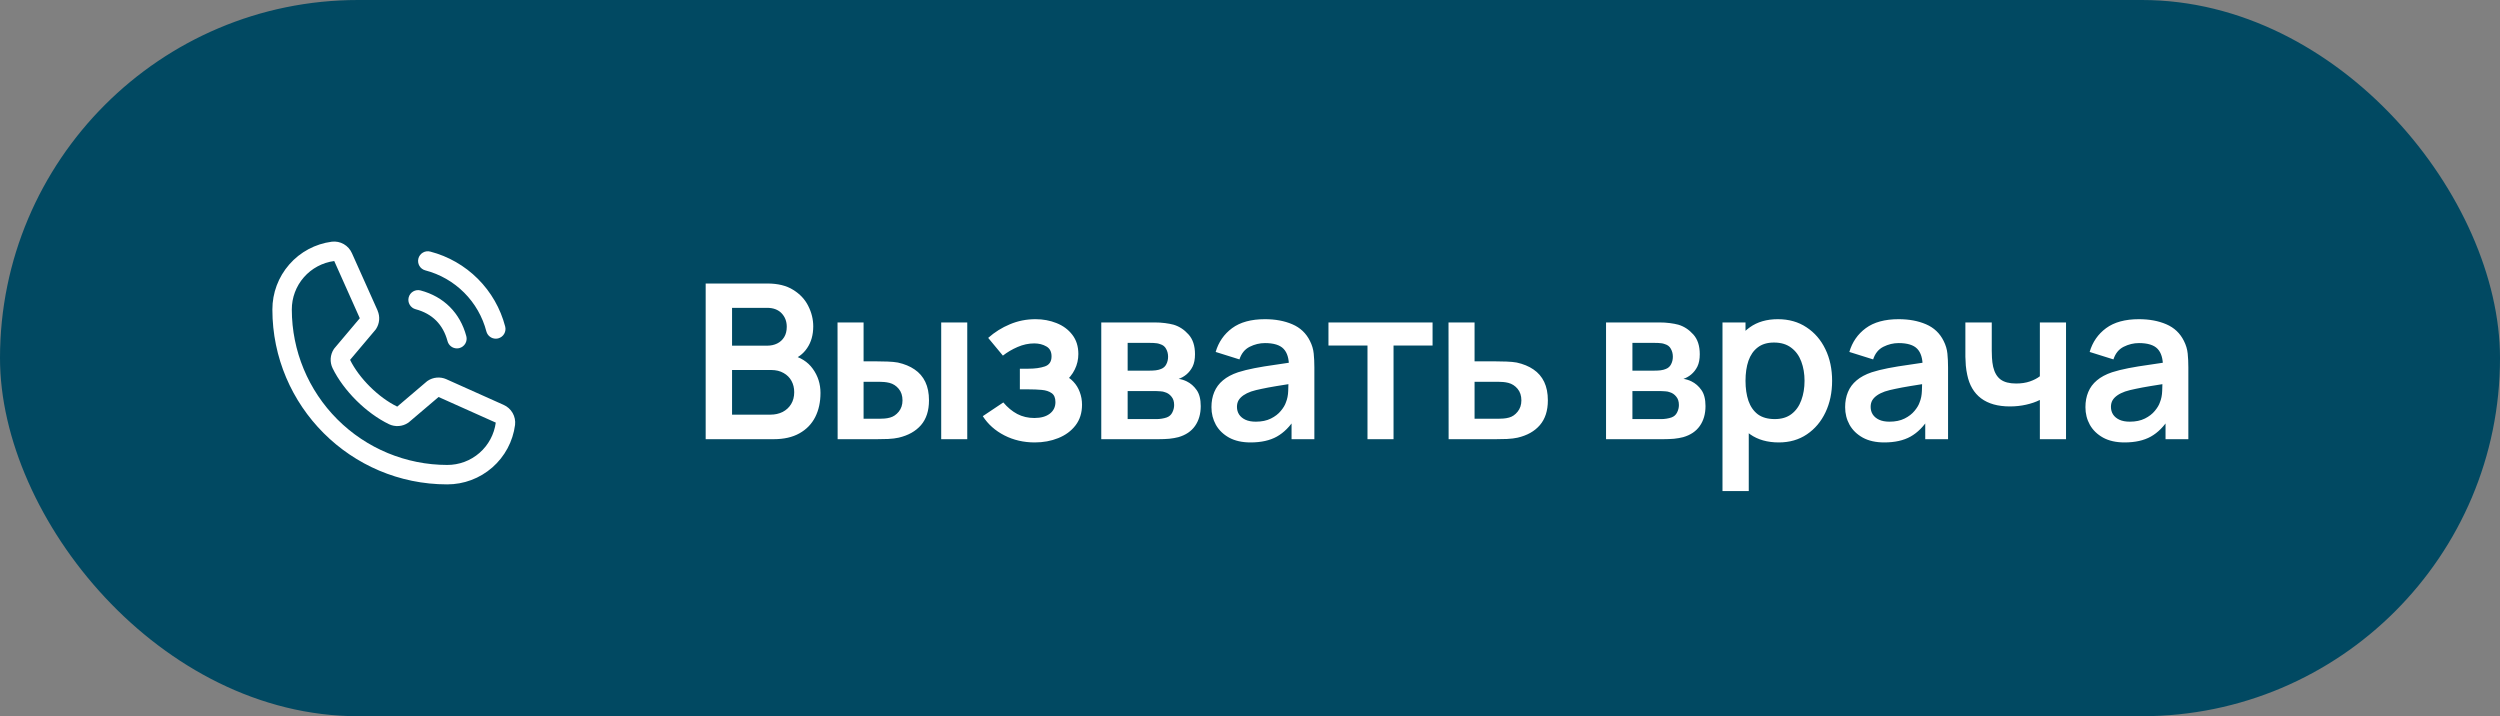
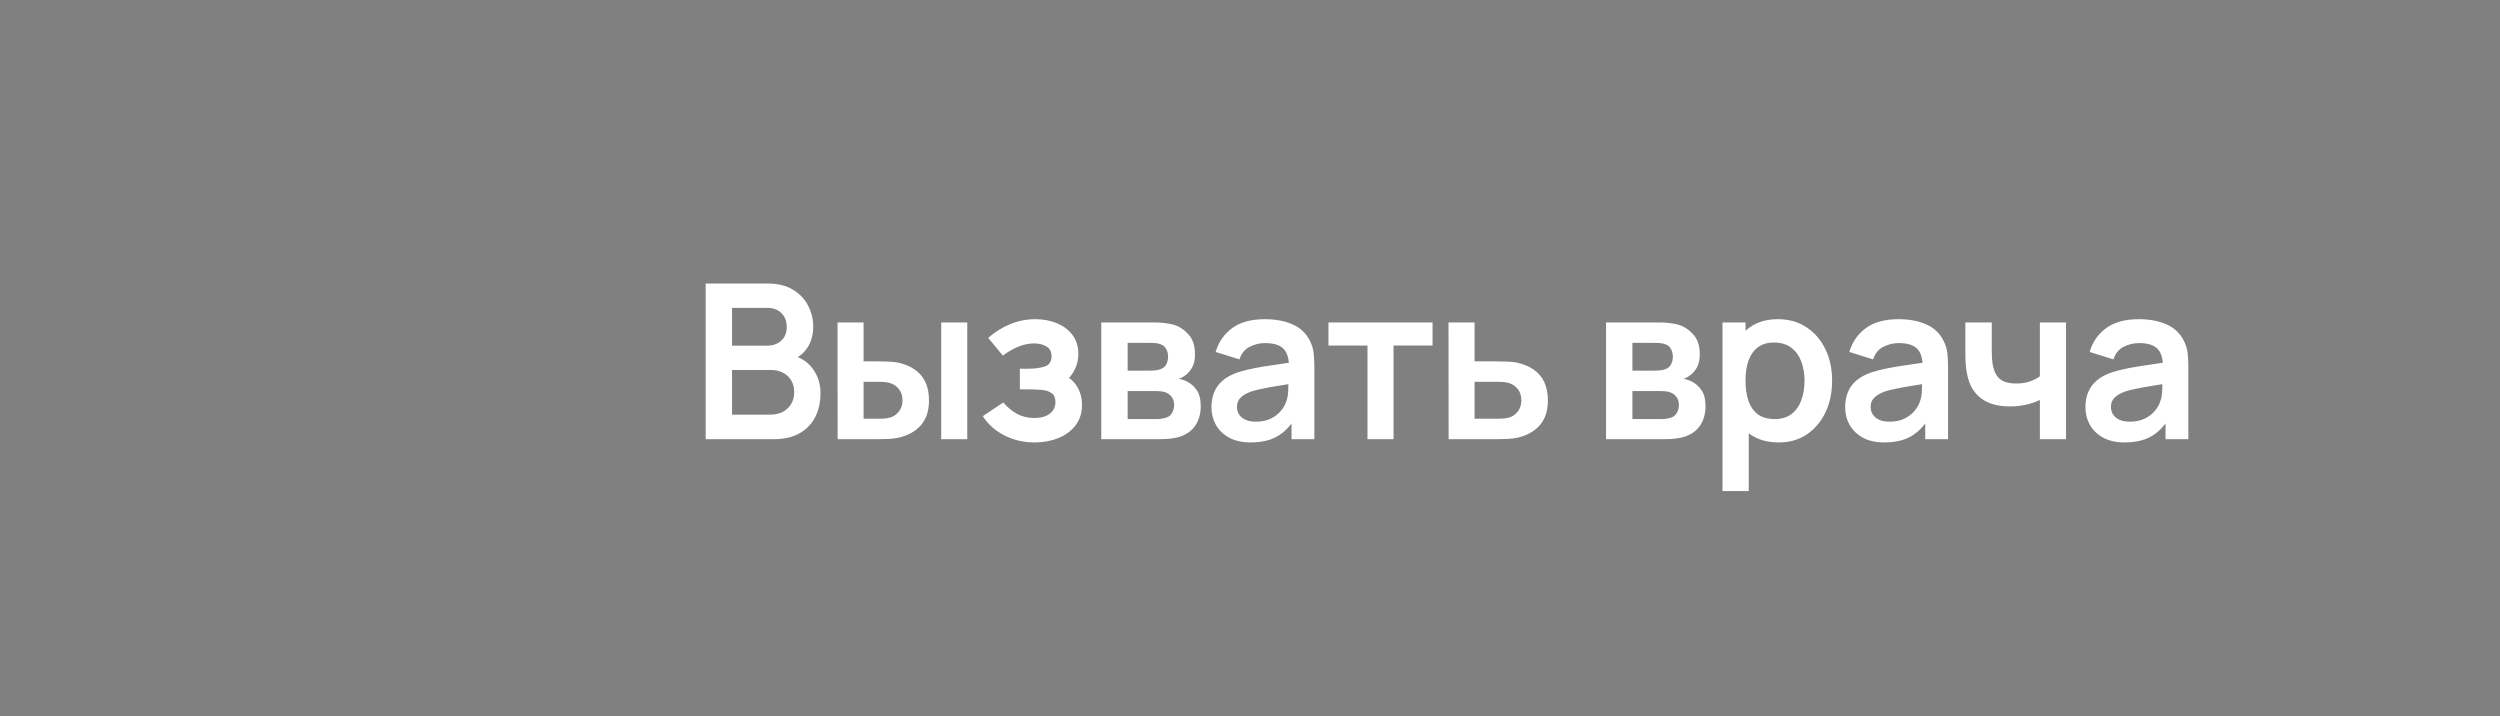
<svg xmlns="http://www.w3.org/2000/svg" width="185" height="53" viewBox="0 0 185 53" fill="none">
  <rect x="0" y="0" width="185" height="53" fill="#808080" stroke="none" />
-   <rect width="185" height="53" rx="26.5" fill="#014962" />
-   <path d="M30.962 19.126C30.986 19.035 31.028 18.95 31.086 18.875C31.143 18.8 31.215 18.737 31.297 18.69C31.378 18.642 31.469 18.612 31.562 18.599C31.656 18.587 31.751 18.593 31.842 18.618C33.175 18.965 34.39 19.662 35.364 20.636C36.338 21.61 37.034 22.825 37.382 24.158C37.407 24.249 37.413 24.344 37.4 24.438C37.388 24.531 37.357 24.621 37.31 24.703C37.263 24.785 37.2 24.857 37.125 24.914C37.05 24.971 36.965 25.014 36.873 25.038C36.813 25.054 36.75 25.062 36.688 25.062C36.529 25.062 36.375 25.01 36.25 24.913C36.124 24.817 36.034 24.682 35.993 24.529C35.709 23.441 35.141 22.448 34.346 21.654C33.551 20.859 32.559 20.29 31.471 20.007C31.38 19.983 31.294 19.94 31.219 19.883C31.144 19.826 31.081 19.754 31.034 19.672C30.987 19.59 30.956 19.5 30.944 19.406C30.931 19.313 30.937 19.218 30.962 19.126ZM30.752 22.882C31.991 23.212 32.787 24.009 33.118 25.247C33.159 25.4 33.249 25.536 33.375 25.632C33.5 25.729 33.654 25.781 33.812 25.781C33.875 25.781 33.938 25.773 33.998 25.757C34.09 25.732 34.175 25.69 34.25 25.633C34.325 25.575 34.388 25.504 34.435 25.422C34.482 25.34 34.513 25.25 34.525 25.156C34.538 25.063 34.532 24.968 34.507 24.876C34.047 23.155 32.845 21.953 31.123 21.493C30.939 21.444 30.743 21.47 30.578 21.565C30.413 21.66 30.293 21.818 30.244 22.002C30.194 22.186 30.22 22.382 30.316 22.547C30.411 22.712 30.568 22.833 30.752 22.882ZM38.114 31.448C37.954 32.666 37.356 33.783 36.432 34.592C35.508 35.401 34.322 35.846 33.094 35.844C25.96 35.844 20.156 30.04 20.156 22.906C20.154 21.678 20.599 20.491 21.408 19.568C22.216 18.644 23.334 18.046 24.551 17.886C24.859 17.848 25.171 17.911 25.44 18.065C25.709 18.219 25.921 18.456 26.045 18.741L27.942 22.977V22.988C28.037 23.206 28.076 23.444 28.056 23.68C28.036 23.917 27.957 24.145 27.828 24.344C27.812 24.368 27.795 24.39 27.777 24.413L25.906 26.63C26.579 27.997 28.009 29.415 29.395 30.09L31.582 28.229C31.603 28.211 31.626 28.194 31.649 28.179C31.848 28.046 32.077 27.965 32.315 27.944C32.553 27.922 32.792 27.959 33.012 28.053L33.024 28.059L37.256 29.955C37.541 30.078 37.779 30.29 37.934 30.559C38.088 30.828 38.152 31.14 38.114 31.448ZM36.688 31.269H36.678L32.455 29.378L30.267 31.238C30.246 31.256 30.224 31.273 30.201 31.288C29.994 31.427 29.755 31.509 29.507 31.526C29.259 31.544 29.01 31.498 28.786 31.391C27.103 30.578 25.426 28.913 24.612 27.248C24.504 27.025 24.456 26.778 24.471 26.531C24.487 26.284 24.566 26.045 24.701 25.838C24.717 25.813 24.734 25.79 24.753 25.768L26.625 23.549L24.738 19.326C24.738 19.322 24.738 19.319 24.738 19.315C23.867 19.429 23.067 19.856 22.488 20.517C21.909 21.178 21.591 22.027 21.594 22.906C21.597 25.955 22.81 28.878 24.966 31.034C27.122 33.19 30.045 34.403 33.094 34.406C33.972 34.409 34.821 34.092 35.482 33.515C36.144 32.937 36.572 32.138 36.688 31.268V31.269Z" fill="white" />
  <path d="M52.22 32.5V20.98H56.788C57.566 20.98 58.204 21.137 58.7 21.452C59.201 21.761 59.572 22.159 59.812 22.644C60.057 23.129 60.18 23.631 60.18 24.148C60.18 24.783 60.028 25.321 59.724 25.764C59.425 26.207 59.017 26.505 58.5 26.66V26.26C59.225 26.425 59.774 26.769 60.148 27.292C60.526 27.815 60.716 28.409 60.716 29.076C60.716 29.759 60.585 30.356 60.324 30.868C60.062 31.38 59.673 31.78 59.156 32.068C58.644 32.356 58.009 32.5 57.252 32.5H52.22ZM54.172 30.684H57.012C57.348 30.684 57.649 30.617 57.916 30.484C58.182 30.345 58.39 30.153 58.54 29.908C58.694 29.657 58.772 29.361 58.772 29.02C58.772 28.711 58.705 28.433 58.572 28.188C58.438 27.943 58.244 27.748 57.988 27.604C57.732 27.455 57.425 27.38 57.068 27.38H54.172V30.684ZM54.172 25.58H56.764C57.041 25.58 57.289 25.527 57.508 25.42C57.726 25.313 57.9 25.156 58.028 24.948C58.156 24.74 58.22 24.484 58.22 24.18C58.22 23.78 58.092 23.447 57.836 23.18C57.58 22.913 57.222 22.78 56.764 22.78H54.172V25.58ZM61.985 32.5L61.977 23.86H63.905V26.74H64.873C65.113 26.74 65.383 26.745 65.681 26.756C65.985 26.767 66.239 26.791 66.441 26.828C66.927 26.935 67.34 27.105 67.681 27.34C68.028 27.575 68.292 27.881 68.473 28.26C68.655 28.639 68.745 29.095 68.745 29.628C68.745 30.391 68.548 31.001 68.153 31.46C67.759 31.913 67.207 32.223 66.497 32.388C66.289 32.436 66.031 32.468 65.721 32.484C65.412 32.495 65.137 32.5 64.897 32.5H61.985ZM63.905 30.988H65.065C65.183 30.988 65.313 30.983 65.457 30.972C65.601 30.961 65.737 30.937 65.865 30.9C66.105 30.836 66.319 30.692 66.505 30.468C66.692 30.239 66.785 29.959 66.785 29.628C66.785 29.281 66.692 28.996 66.505 28.772C66.319 28.548 66.089 28.401 65.817 28.332C65.689 28.3 65.559 28.279 65.425 28.268C65.297 28.257 65.177 28.252 65.065 28.252H63.905V30.988ZM69.649 32.5V23.86H71.577V32.5H69.649ZM76.574 32.74C75.752 32.74 75.003 32.567 74.326 32.22C73.648 31.873 73.115 31.399 72.726 30.796L74.246 29.78C74.555 30.148 74.899 30.433 75.278 30.636C75.656 30.833 76.078 30.932 76.542 30.932C77.027 30.932 77.408 30.825 77.686 30.612C77.963 30.399 78.102 30.113 78.102 29.756C78.102 29.441 78.008 29.22 77.822 29.092C77.635 28.959 77.39 28.879 77.086 28.852C76.782 28.825 76.456 28.812 76.11 28.812H75.47V27.284H76.102C76.587 27.284 76.992 27.228 77.318 27.116C77.648 27.004 77.814 26.756 77.814 26.372C77.814 26.025 77.686 25.78 77.43 25.636C77.174 25.487 76.875 25.412 76.534 25.412C76.118 25.412 75.707 25.5 75.302 25.676C74.896 25.852 74.534 26.065 74.214 26.316L73.126 25.004C73.606 24.577 74.142 24.241 74.734 23.996C75.326 23.745 75.958 23.62 76.63 23.62C77.184 23.62 77.702 23.716 78.182 23.908C78.667 24.1 79.056 24.388 79.35 24.772C79.648 25.156 79.798 25.631 79.798 26.196C79.798 26.601 79.71 26.983 79.534 27.34C79.363 27.697 79.088 28.036 78.71 28.356L78.686 27.732C78.979 27.855 79.227 28.025 79.43 28.244C79.638 28.463 79.795 28.719 79.902 29.012C80.014 29.305 80.07 29.617 80.07 29.948C80.07 30.551 79.91 31.06 79.59 31.476C79.27 31.892 78.843 32.207 78.31 32.42C77.782 32.633 77.203 32.74 76.574 32.74ZM81.494 32.5V23.86H85.422C85.704 23.86 85.968 23.876 86.214 23.908C86.459 23.94 86.67 23.98 86.846 24.028C87.262 24.151 87.63 24.391 87.95 24.748C88.27 25.1 88.43 25.588 88.43 26.212C88.43 26.58 88.371 26.884 88.254 27.124C88.136 27.359 87.982 27.556 87.79 27.716C87.699 27.791 87.606 27.855 87.51 27.908C87.414 27.961 87.318 28.004 87.222 28.036C87.43 28.068 87.627 28.129 87.814 28.22C88.107 28.364 88.352 28.577 88.55 28.86C88.752 29.143 88.854 29.54 88.854 30.052C88.854 30.633 88.712 31.124 88.43 31.524C88.152 31.919 87.744 32.193 87.206 32.348C87.008 32.401 86.782 32.441 86.526 32.468C86.27 32.489 86.008 32.5 85.742 32.5H81.494ZM83.446 31.012H85.606C85.718 31.012 85.84 31.001 85.974 30.98C86.107 30.959 86.227 30.929 86.334 30.892C86.526 30.823 86.664 30.7 86.75 30.524C86.84 30.348 86.886 30.164 86.886 29.972C86.886 29.711 86.819 29.503 86.686 29.348C86.558 29.188 86.403 29.081 86.222 29.028C86.115 28.985 85.998 28.961 85.87 28.956C85.747 28.945 85.646 28.94 85.566 28.94H83.446V31.012ZM83.446 27.428H85.046C85.211 27.428 85.371 27.42 85.526 27.404C85.686 27.383 85.819 27.348 85.926 27.3C86.102 27.231 86.23 27.113 86.31 26.948C86.395 26.783 86.438 26.599 86.438 26.396C86.438 26.183 86.39 25.991 86.294 25.82C86.203 25.644 86.056 25.527 85.854 25.468C85.72 25.415 85.558 25.385 85.366 25.38C85.179 25.375 85.059 25.372 85.006 25.372H83.446V27.428ZM92.543 32.74C91.919 32.74 91.391 32.623 90.959 32.388C90.527 32.148 90.199 31.831 89.975 31.436C89.757 31.041 89.647 30.607 89.647 30.132C89.647 29.716 89.716 29.343 89.855 29.012C89.994 28.676 90.207 28.388 90.495 28.148C90.783 27.903 91.156 27.703 91.615 27.548C91.962 27.436 92.367 27.335 92.831 27.244C93.3 27.153 93.807 27.071 94.351 26.996C94.9 26.916 95.474 26.831 96.071 26.74L95.383 27.132C95.388 26.535 95.255 26.095 94.983 25.812C94.711 25.529 94.252 25.388 93.607 25.388C93.218 25.388 92.842 25.479 92.479 25.66C92.117 25.841 91.863 26.153 91.719 26.596L89.959 26.044C90.172 25.313 90.578 24.727 91.175 24.284C91.778 23.841 92.588 23.62 93.607 23.62C94.375 23.62 95.05 23.745 95.631 23.996C96.218 24.247 96.653 24.657 96.935 25.228C97.09 25.532 97.183 25.844 97.215 26.164C97.247 26.479 97.263 26.823 97.263 27.196V32.5H95.575V30.628L95.855 30.932C95.466 31.556 95.01 32.015 94.487 32.308C93.97 32.596 93.322 32.74 92.543 32.74ZM92.927 31.204C93.365 31.204 93.738 31.127 94.047 30.972C94.356 30.817 94.602 30.628 94.783 30.404C94.97 30.18 95.095 29.969 95.159 29.772C95.26 29.527 95.317 29.247 95.327 28.932C95.343 28.612 95.351 28.353 95.351 28.156L95.943 28.332C95.362 28.423 94.863 28.503 94.447 28.572C94.031 28.641 93.674 28.708 93.375 28.772C93.076 28.831 92.812 28.897 92.583 28.972C92.359 29.052 92.17 29.145 92.015 29.252C91.861 29.359 91.74 29.481 91.655 29.62C91.575 29.759 91.535 29.921 91.535 30.108C91.535 30.321 91.588 30.511 91.695 30.676C91.802 30.836 91.957 30.964 92.159 31.06C92.367 31.156 92.623 31.204 92.927 31.204ZM101.194 32.5V25.572H98.306V23.86H106.01V25.572H103.122V32.5H101.194ZM107.198 32.5L107.19 23.86H109.118V26.74H110.67C110.91 26.74 111.179 26.745 111.478 26.756C111.782 26.767 112.035 26.791 112.238 26.828C112.723 26.935 113.137 27.105 113.478 27.34C113.825 27.575 114.089 27.881 114.27 28.26C114.451 28.639 114.542 29.095 114.542 29.628C114.542 30.391 114.345 31.001 113.95 31.46C113.561 31.913 113.011 32.223 112.302 32.388C112.089 32.436 111.827 32.468 111.518 32.484C111.214 32.495 110.939 32.5 110.694 32.5H107.198ZM109.118 30.988H110.862C110.979 30.988 111.11 30.983 111.254 30.972C111.398 30.961 111.537 30.937 111.67 30.9C111.91 30.836 112.121 30.692 112.302 30.468C112.489 30.239 112.582 29.959 112.582 29.628C112.582 29.281 112.489 28.996 112.302 28.772C112.115 28.548 111.886 28.401 111.614 28.332C111.491 28.3 111.363 28.279 111.23 28.268C111.097 28.257 110.974 28.252 110.862 28.252H109.118V30.988ZM118.847 32.5V23.86H122.775C123.057 23.86 123.321 23.876 123.567 23.908C123.812 23.94 124.023 23.98 124.199 24.028C124.615 24.151 124.983 24.391 125.303 24.748C125.623 25.1 125.783 25.588 125.783 26.212C125.783 26.58 125.724 26.884 125.607 27.124C125.489 27.359 125.335 27.556 125.143 27.716C125.052 27.791 124.959 27.855 124.863 27.908C124.767 27.961 124.671 28.004 124.575 28.036C124.783 28.068 124.98 28.129 125.167 28.22C125.46 28.364 125.705 28.577 125.903 28.86C126.105 29.143 126.207 29.54 126.207 30.052C126.207 30.633 126.065 31.124 125.783 31.524C125.505 31.919 125.097 32.193 124.559 32.348C124.361 32.401 124.135 32.441 123.879 32.468C123.623 32.489 123.361 32.5 123.095 32.5H118.847ZM120.799 31.012H122.959C123.071 31.012 123.193 31.001 123.327 30.98C123.46 30.959 123.58 30.929 123.687 30.892C123.879 30.823 124.017 30.7 124.103 30.524C124.193 30.348 124.239 30.164 124.239 29.972C124.239 29.711 124.172 29.503 124.039 29.348C123.911 29.188 123.756 29.081 123.575 29.028C123.468 28.985 123.351 28.961 123.223 28.956C123.1 28.945 122.999 28.94 122.919 28.94H120.799V31.012ZM120.799 27.428H122.399C122.564 27.428 122.724 27.42 122.879 27.404C123.039 27.383 123.172 27.348 123.279 27.3C123.455 27.231 123.583 27.113 123.663 26.948C123.748 26.783 123.791 26.599 123.791 26.396C123.791 26.183 123.743 25.991 123.647 25.82C123.556 25.644 123.409 25.527 123.207 25.468C123.073 25.415 122.911 25.385 122.719 25.38C122.532 25.375 122.412 25.372 122.359 25.372H120.799V27.428ZM131.632 32.74C130.79 32.74 130.083 32.54 129.512 32.14C128.942 31.74 128.512 31.196 128.224 30.508C127.936 29.815 127.792 29.039 127.792 28.18C127.792 27.311 127.936 26.532 128.224 25.844C128.512 25.156 128.934 24.615 129.488 24.22C130.048 23.82 130.739 23.62 131.56 23.62C132.376 23.62 133.083 23.82 133.68 24.22C134.283 24.615 134.75 25.156 135.08 25.844C135.411 26.527 135.576 27.305 135.576 28.18C135.576 29.044 135.414 29.82 135.088 30.508C134.763 31.196 134.304 31.74 133.712 32.14C133.12 32.54 132.427 32.74 131.632 32.74ZM127.464 36.34V23.86H129.168V29.924H129.408V36.34H127.464ZM131.336 31.012C131.838 31.012 132.251 30.887 132.576 30.636C132.902 30.385 133.142 30.047 133.296 29.62C133.456 29.188 133.536 28.708 133.536 28.18C133.536 27.657 133.456 27.183 133.296 26.756C133.136 26.324 132.888 25.983 132.552 25.732C132.216 25.476 131.79 25.348 131.272 25.348C130.782 25.348 130.382 25.468 130.072 25.708C129.763 25.943 129.534 26.273 129.384 26.7C129.24 27.121 129.168 27.615 129.168 28.18C129.168 28.74 129.24 29.233 129.384 29.66C129.534 30.087 129.766 30.42 130.08 30.66C130.4 30.895 130.819 31.012 131.336 31.012ZM139.436 32.74C138.812 32.74 138.284 32.623 137.852 32.388C137.42 32.148 137.092 31.831 136.868 31.436C136.649 31.041 136.54 30.607 136.54 30.132C136.54 29.716 136.609 29.343 136.748 29.012C136.886 28.676 137.1 28.388 137.388 28.148C137.676 27.903 138.049 27.703 138.508 27.548C138.854 27.436 139.26 27.335 139.724 27.244C140.193 27.153 140.7 27.071 141.244 26.996C141.793 26.916 142.366 26.831 142.964 26.74L142.276 27.132C142.281 26.535 142.148 26.095 141.876 25.812C141.604 25.529 141.145 25.388 140.5 25.388C140.11 25.388 139.734 25.479 139.372 25.66C139.009 25.841 138.756 26.153 138.612 26.596L136.852 26.044C137.065 25.313 137.47 24.727 138.068 24.284C138.67 23.841 139.481 23.62 140.5 23.62C141.268 23.62 141.942 23.745 142.524 23.996C143.11 24.247 143.545 24.657 143.828 25.228C143.982 25.532 144.076 25.844 144.108 26.164C144.14 26.479 144.156 26.823 144.156 27.196V32.5H142.468V30.628L142.748 30.932C142.358 31.556 141.902 32.015 141.38 32.308C140.862 32.596 140.214 32.74 139.436 32.74ZM139.82 31.204C140.257 31.204 140.63 31.127 140.94 30.972C141.249 30.817 141.494 30.628 141.676 30.404C141.862 30.18 141.988 29.969 142.052 29.772C142.153 29.527 142.209 29.247 142.22 28.932C142.236 28.612 142.244 28.353 142.244 28.156L142.836 28.332C142.254 28.423 141.756 28.503 141.34 28.572C140.924 28.641 140.566 28.708 140.268 28.772C139.969 28.831 139.705 28.897 139.476 28.972C139.252 29.052 139.062 29.145 138.908 29.252C138.753 29.359 138.633 29.481 138.548 29.62C138.468 29.759 138.428 29.921 138.428 30.108C138.428 30.321 138.481 30.511 138.588 30.676C138.694 30.836 138.849 30.964 139.052 31.06C139.26 31.156 139.516 31.204 139.82 31.204ZM150.95 32.5V29.596C150.652 29.745 150.31 29.863 149.926 29.948C149.548 30.033 149.15 30.076 148.734 30.076C147.844 30.076 147.132 29.876 146.598 29.476C146.07 29.076 145.729 28.495 145.574 27.732C145.526 27.513 145.492 27.287 145.47 27.052C145.454 26.812 145.444 26.596 145.438 26.404C145.438 26.207 145.438 26.057 145.438 25.956V23.86H147.39V25.956C147.39 26.073 147.396 26.247 147.406 26.476C147.417 26.7 147.446 26.924 147.494 27.148C147.596 27.575 147.78 27.887 148.046 28.084C148.313 28.281 148.694 28.38 149.19 28.38C149.574 28.38 149.913 28.329 150.206 28.228C150.5 28.127 150.748 27.999 150.95 27.844V23.86H152.886V32.5H150.95ZM157.218 32.74C156.594 32.74 156.066 32.623 155.634 32.388C155.202 32.148 154.874 31.831 154.65 31.436C154.431 31.041 154.322 30.607 154.322 30.132C154.322 29.716 154.391 29.343 154.53 29.012C154.668 28.676 154.882 28.388 155.17 28.148C155.458 27.903 155.831 27.703 156.29 27.548C156.636 27.436 157.042 27.335 157.506 27.244C157.975 27.153 158.482 27.071 159.026 26.996C159.575 26.916 160.148 26.831 160.746 26.74L160.058 27.132C160.063 26.535 159.93 26.095 159.658 25.812C159.386 25.529 158.927 25.388 158.282 25.388C157.892 25.388 157.516 25.479 157.154 25.66C156.791 25.841 156.538 26.153 156.394 26.596L154.634 26.044C154.847 25.313 155.252 24.727 155.85 24.284C156.452 23.841 157.263 23.62 158.282 23.62C159.05 23.62 159.724 23.745 160.306 23.996C160.892 24.247 161.327 24.657 161.61 25.228C161.764 25.532 161.858 25.844 161.89 26.164C161.922 26.479 161.938 26.823 161.938 27.196V32.5H160.25V30.628L160.53 30.932C160.14 31.556 159.684 32.015 159.162 32.308C158.644 32.596 157.996 32.74 157.218 32.74ZM157.602 31.204C158.039 31.204 158.412 31.127 158.722 30.972C159.031 30.817 159.276 30.628 159.458 30.404C159.644 30.18 159.77 29.969 159.834 29.772C159.935 29.527 159.991 29.247 160.002 28.932C160.018 28.612 160.026 28.353 160.026 28.156L160.618 28.332C160.036 28.423 159.538 28.503 159.122 28.572C158.706 28.641 158.348 28.708 158.05 28.772C157.751 28.831 157.487 28.897 157.258 28.972C157.034 29.052 156.844 29.145 156.69 29.252C156.535 29.359 156.415 29.481 156.33 29.62C156.25 29.759 156.21 29.921 156.21 30.108C156.21 30.321 156.263 30.511 156.37 30.676C156.476 30.836 156.631 30.964 156.834 31.06C157.042 31.156 157.298 31.204 157.602 31.204Z" fill="white" />
</svg>